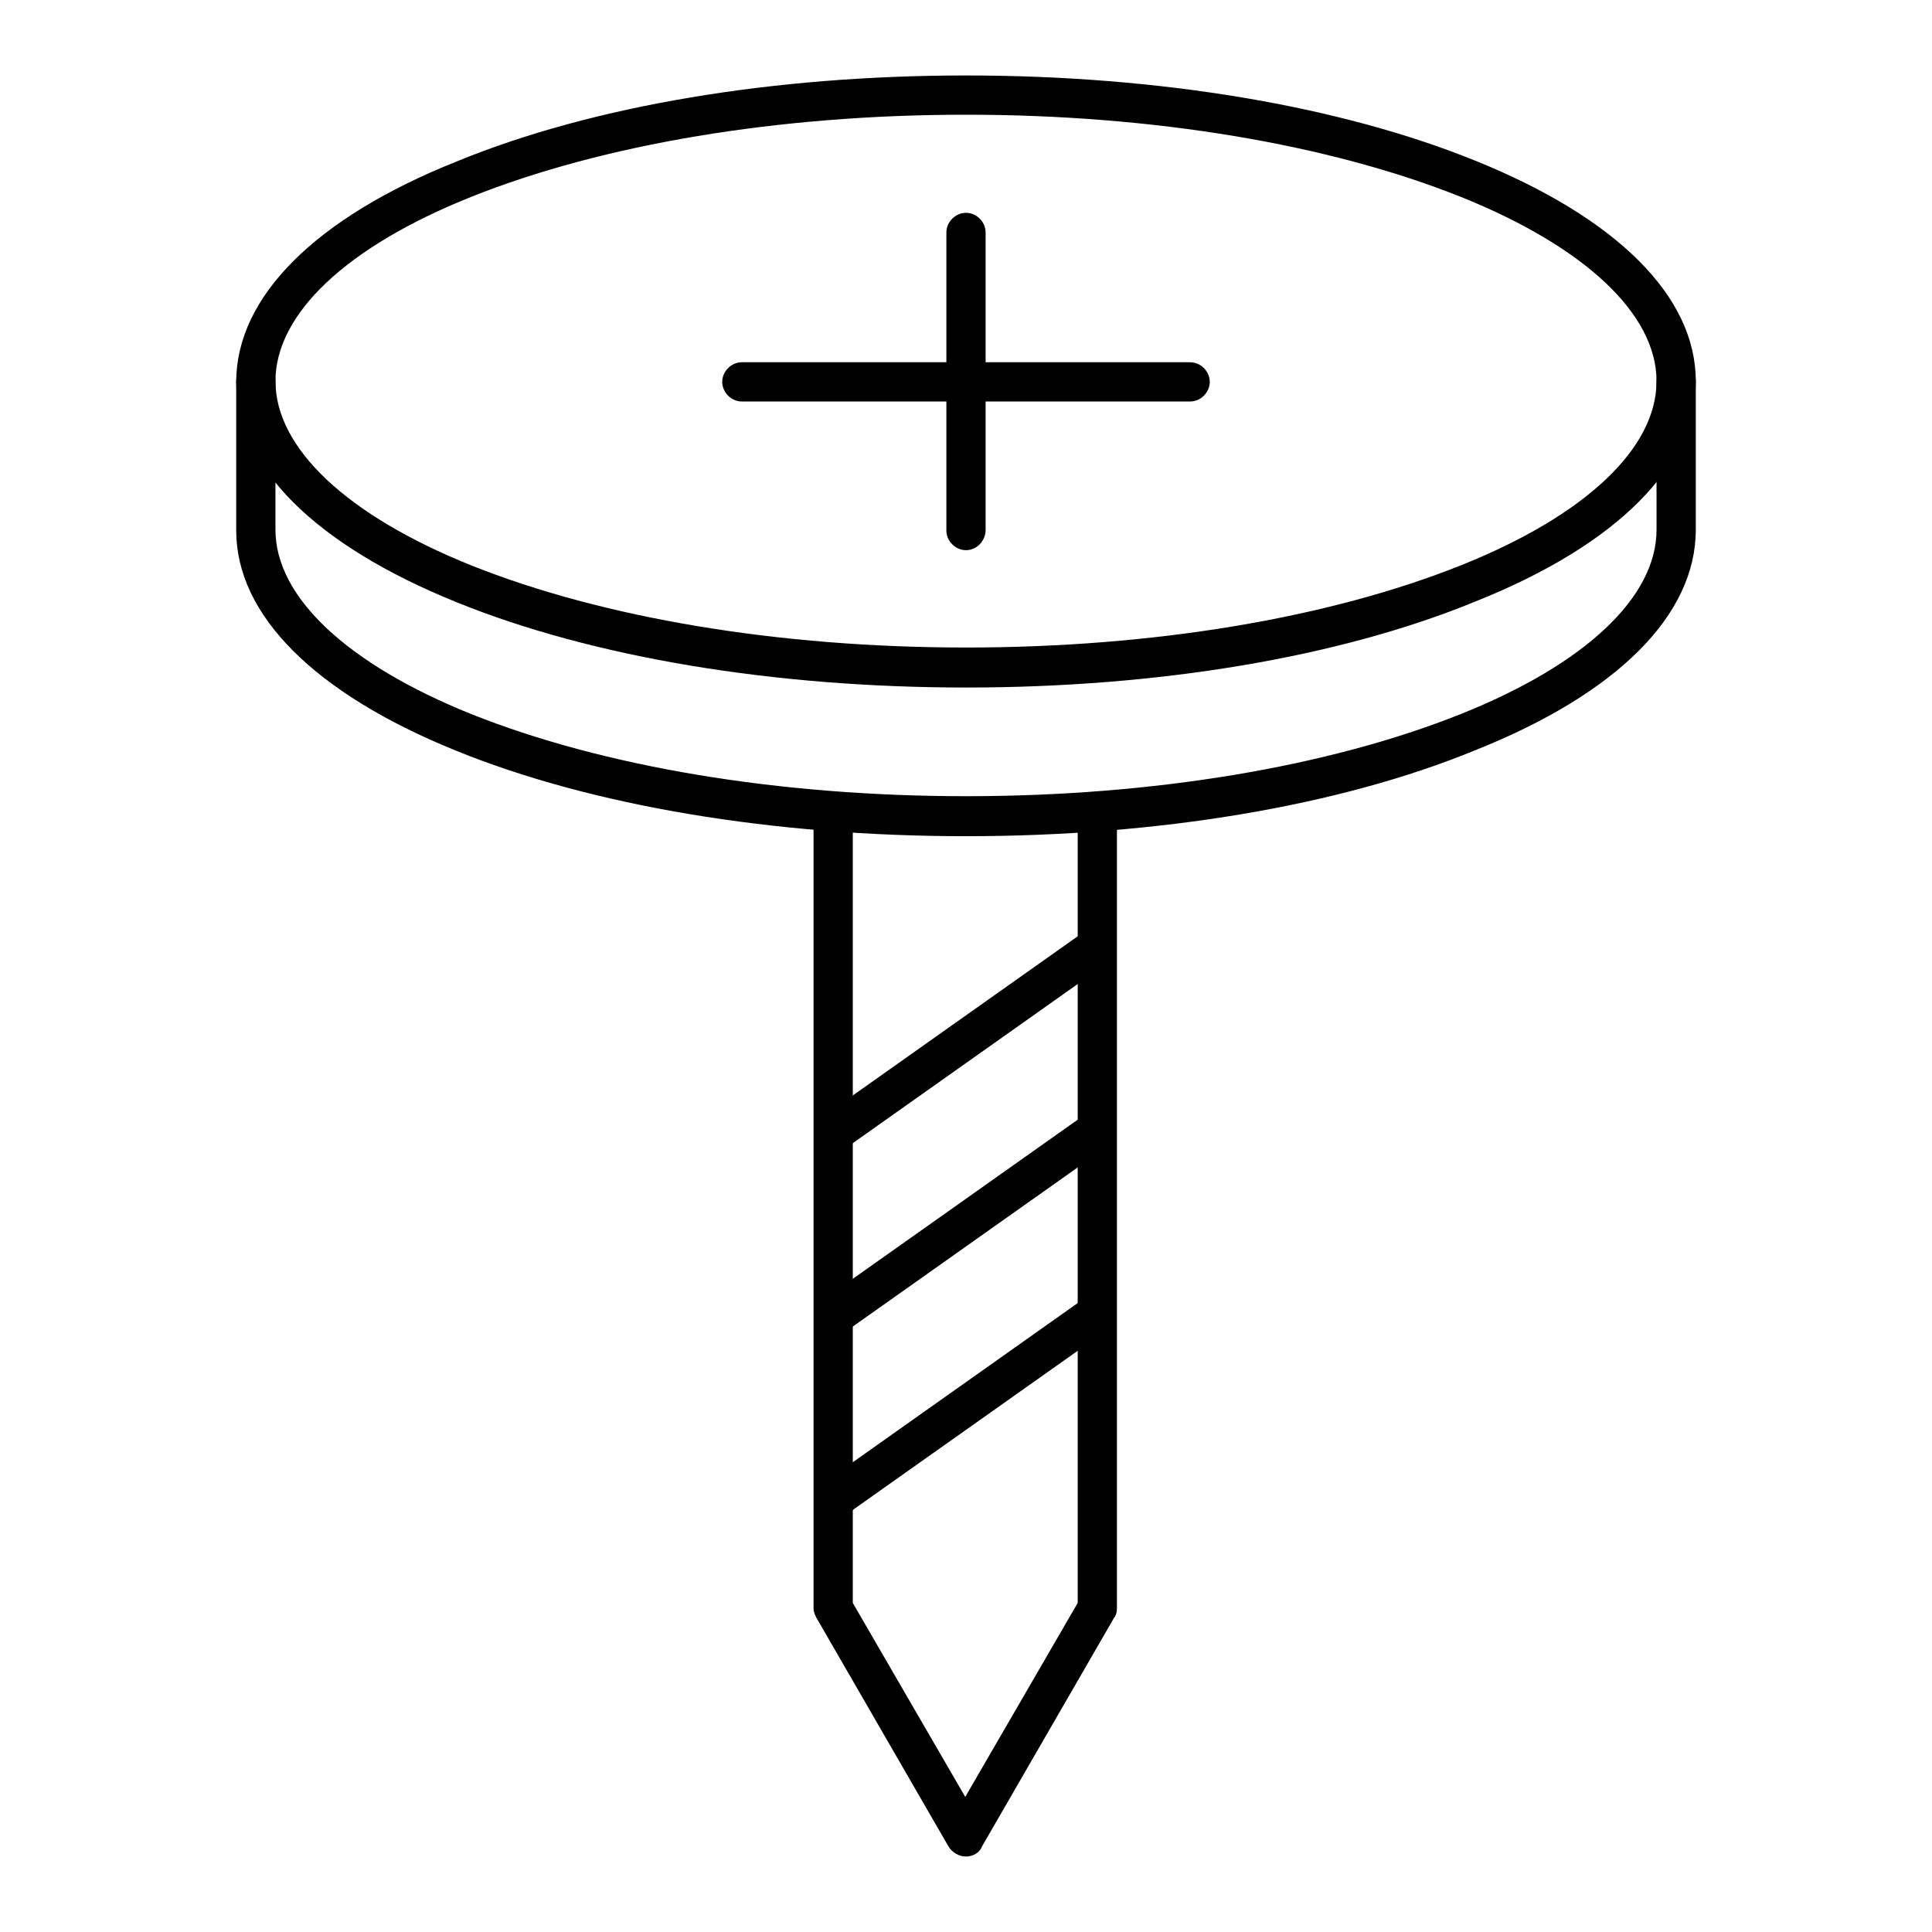
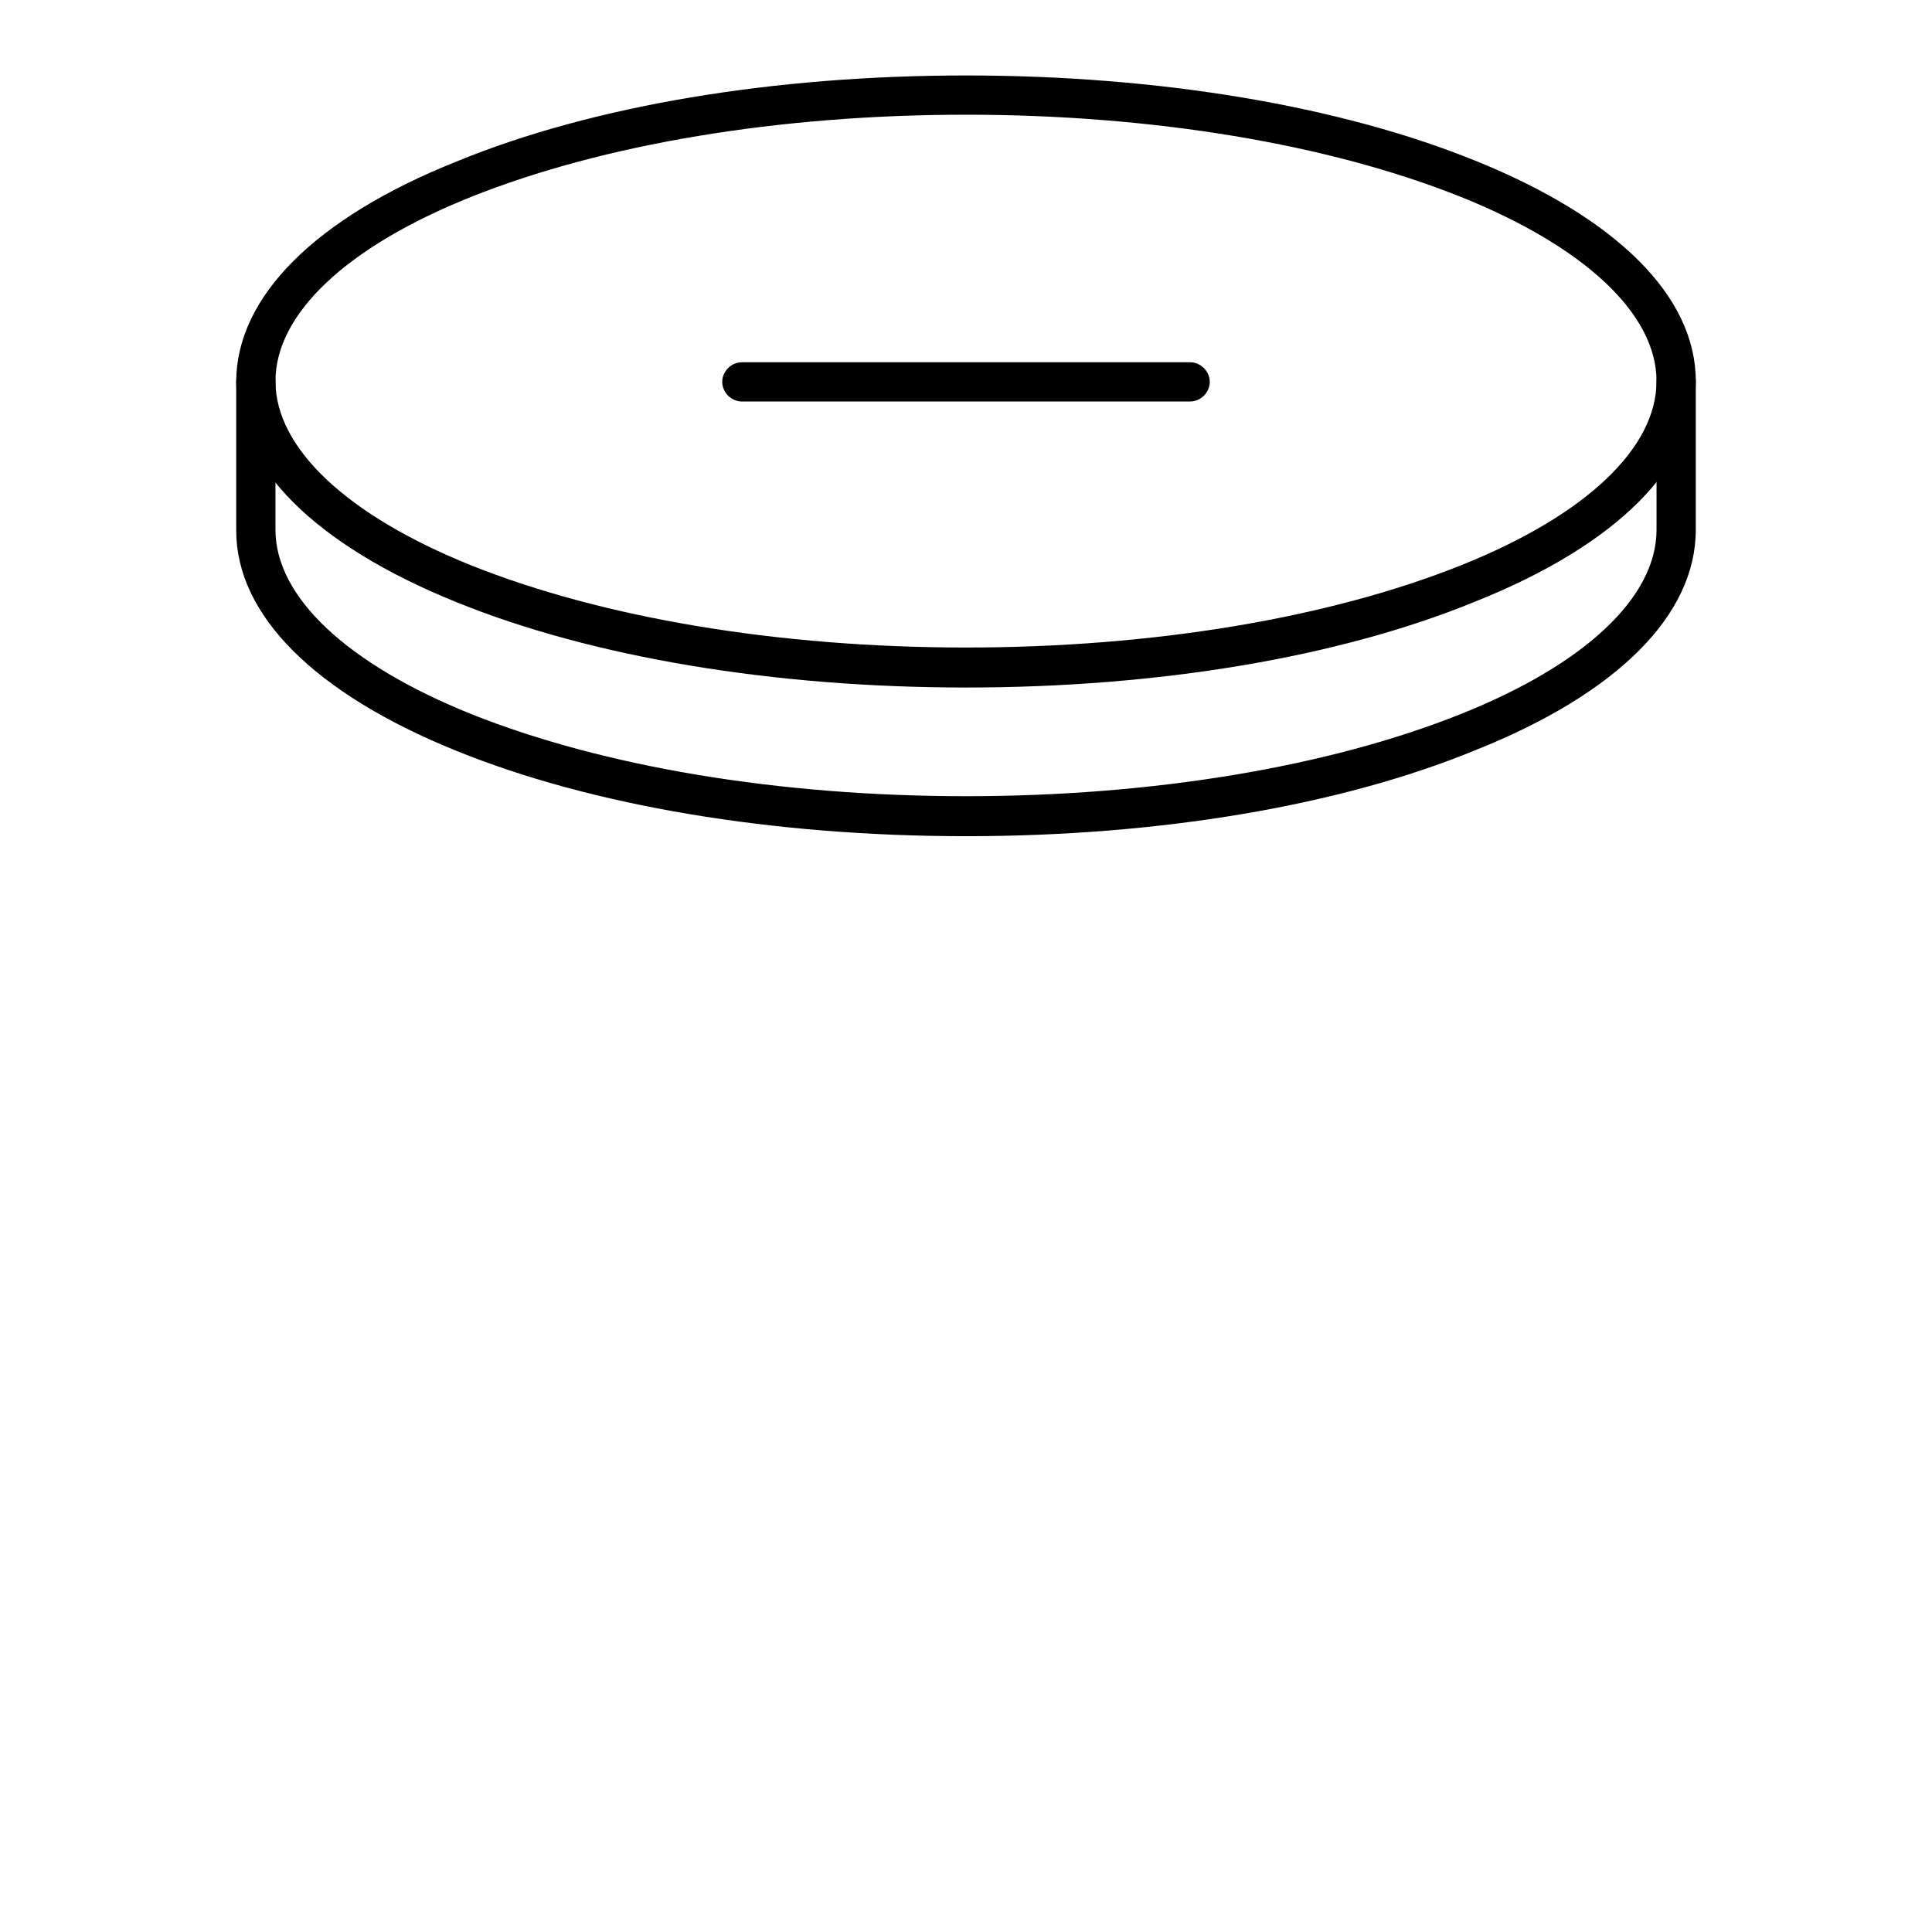
<svg xmlns="http://www.w3.org/2000/svg" version="1.1" x="0px" y="0px" viewBox="0 0 256 256" enable-background="new 0 0 256 256" xml:space="preserve">
  <g>
    <path fill="#000000" d="M128,110.8c-25.5,0-49.5-4-67.5-11.3c-18.8-7.6-29.2-18-29.2-29.2V50.5c0-1.4,1.2-2.6,2.6-2.6 s2.6,1.2,2.6,2.6v19.7c0,8.9,9.5,17.8,25.9,24.4c17.5,7,40.8,10.9,65.6,10.9c24.8,0,48.1-3.9,65.6-10.9 c16.5-6.6,25.9-15.5,25.9-24.4V50.5c0-1.4,1.2-2.6,2.6-2.6c1.4,0,2.6,1.2,2.6,2.6v19.7c0,11.3-10.4,21.7-29.2,29.2 C177.5,106.8,153.5,110.8,128,110.8z" />
    <path fill="#000000" d="M128,91.1c-25.5,0-49.5-4-67.5-11.3c-18.8-7.6-29.2-18-29.2-29.2s10.4-21.7,29.2-29.2 C78.5,14,102.5,10,128,10s49.5,4,67.5,11.3c18.8,7.6,29.2,18,29.2,29.2s-10.4,21.7-29.2,29.2C177.5,87.1,153.5,91.1,128,91.1z  M128,15.2c-24.8,0-48.1,3.9-65.6,10.9c-16.5,6.6-25.9,15.5-25.9,24.4c0,8.9,9.5,17.8,25.9,24.4c17.5,7,40.8,10.9,65.6,10.9 s48.1-3.9,65.6-10.9c16.5-6.6,25.9-15.5,25.9-24.4c0-8.9-9.5-17.8-25.9-24.4C176.1,19.1,152.8,15.2,128,15.2z" />
    <path fill="#000000" d="M157.7,53.2H98.3c-1.4,0-2.6-1.2-2.6-2.6s1.2-2.6,2.6-2.6h59.4c1.4,0,2.6,1.2,2.6,2.6 S159.1,53.2,157.7,53.2z" />
-     <path fill="#000000" d="M128,72.9c-1.4,0-2.6-1.2-2.6-2.6V30.8c0-1.4,1.2-2.6,2.6-2.6s2.6,1.2,2.6,2.6v39.4 C130.6,71.7,129.4,72.9,128,72.9z M110.9,152.4c-0.8,0-1.6-0.4-2.1-1.1c-0.8-1.2-0.6-2.8,0.6-3.6l34.2-24.2 c1.2-0.8,2.8-0.6,3.6,0.6c0.8,1.2,0.6,2.8-0.6,3.6l-34.2,24.2C112,152.2,111.4,152.4,110.9,152.4z M110.9,176.7 c-0.8,0-1.6-0.4-2.1-1.1c-0.8-1.2-0.6-2.8,0.6-3.6l34.2-24.2c1.2-0.8,2.8-0.6,3.6,0.6c0.8,1.2,0.6,2.8-0.6,3.6l-34.2,24.2 C112,176.5,111.4,176.7,110.9,176.7z M110.9,201c-0.8,0-1.6-0.4-2.1-1.1c-0.8-1.2-0.6-2.8,0.6-3.6l34.2-24.2 c1.2-0.8,2.8-0.6,3.6,0.6c0.8,1.2,0.6,2.8-0.6,3.6l-34.2,24.2C112,200.8,111.4,201,110.9,201z" />
-     <path fill="#000000" d="M128,246c-0.9,0-1.8-0.5-2.3-1.3l-17.5-30.3c-0.2-0.4-0.4-0.8-0.4-1.3V107.5c0-1.4,1.2-2.6,2.6-2.6 c1.4,0,2.6,1.2,2.6,2.6v104.9l14.9,25.7l14.9-25.7V107.5c0-1.4,1.2-2.6,2.6-2.6c1.4,0,2.6,1.2,2.6,2.6v105.6c0,0.5-0.1,0.9-0.4,1.3 l-17.5,30.3C129.8,245.5,128.9,246,128,246z" />
  </g>
</svg>